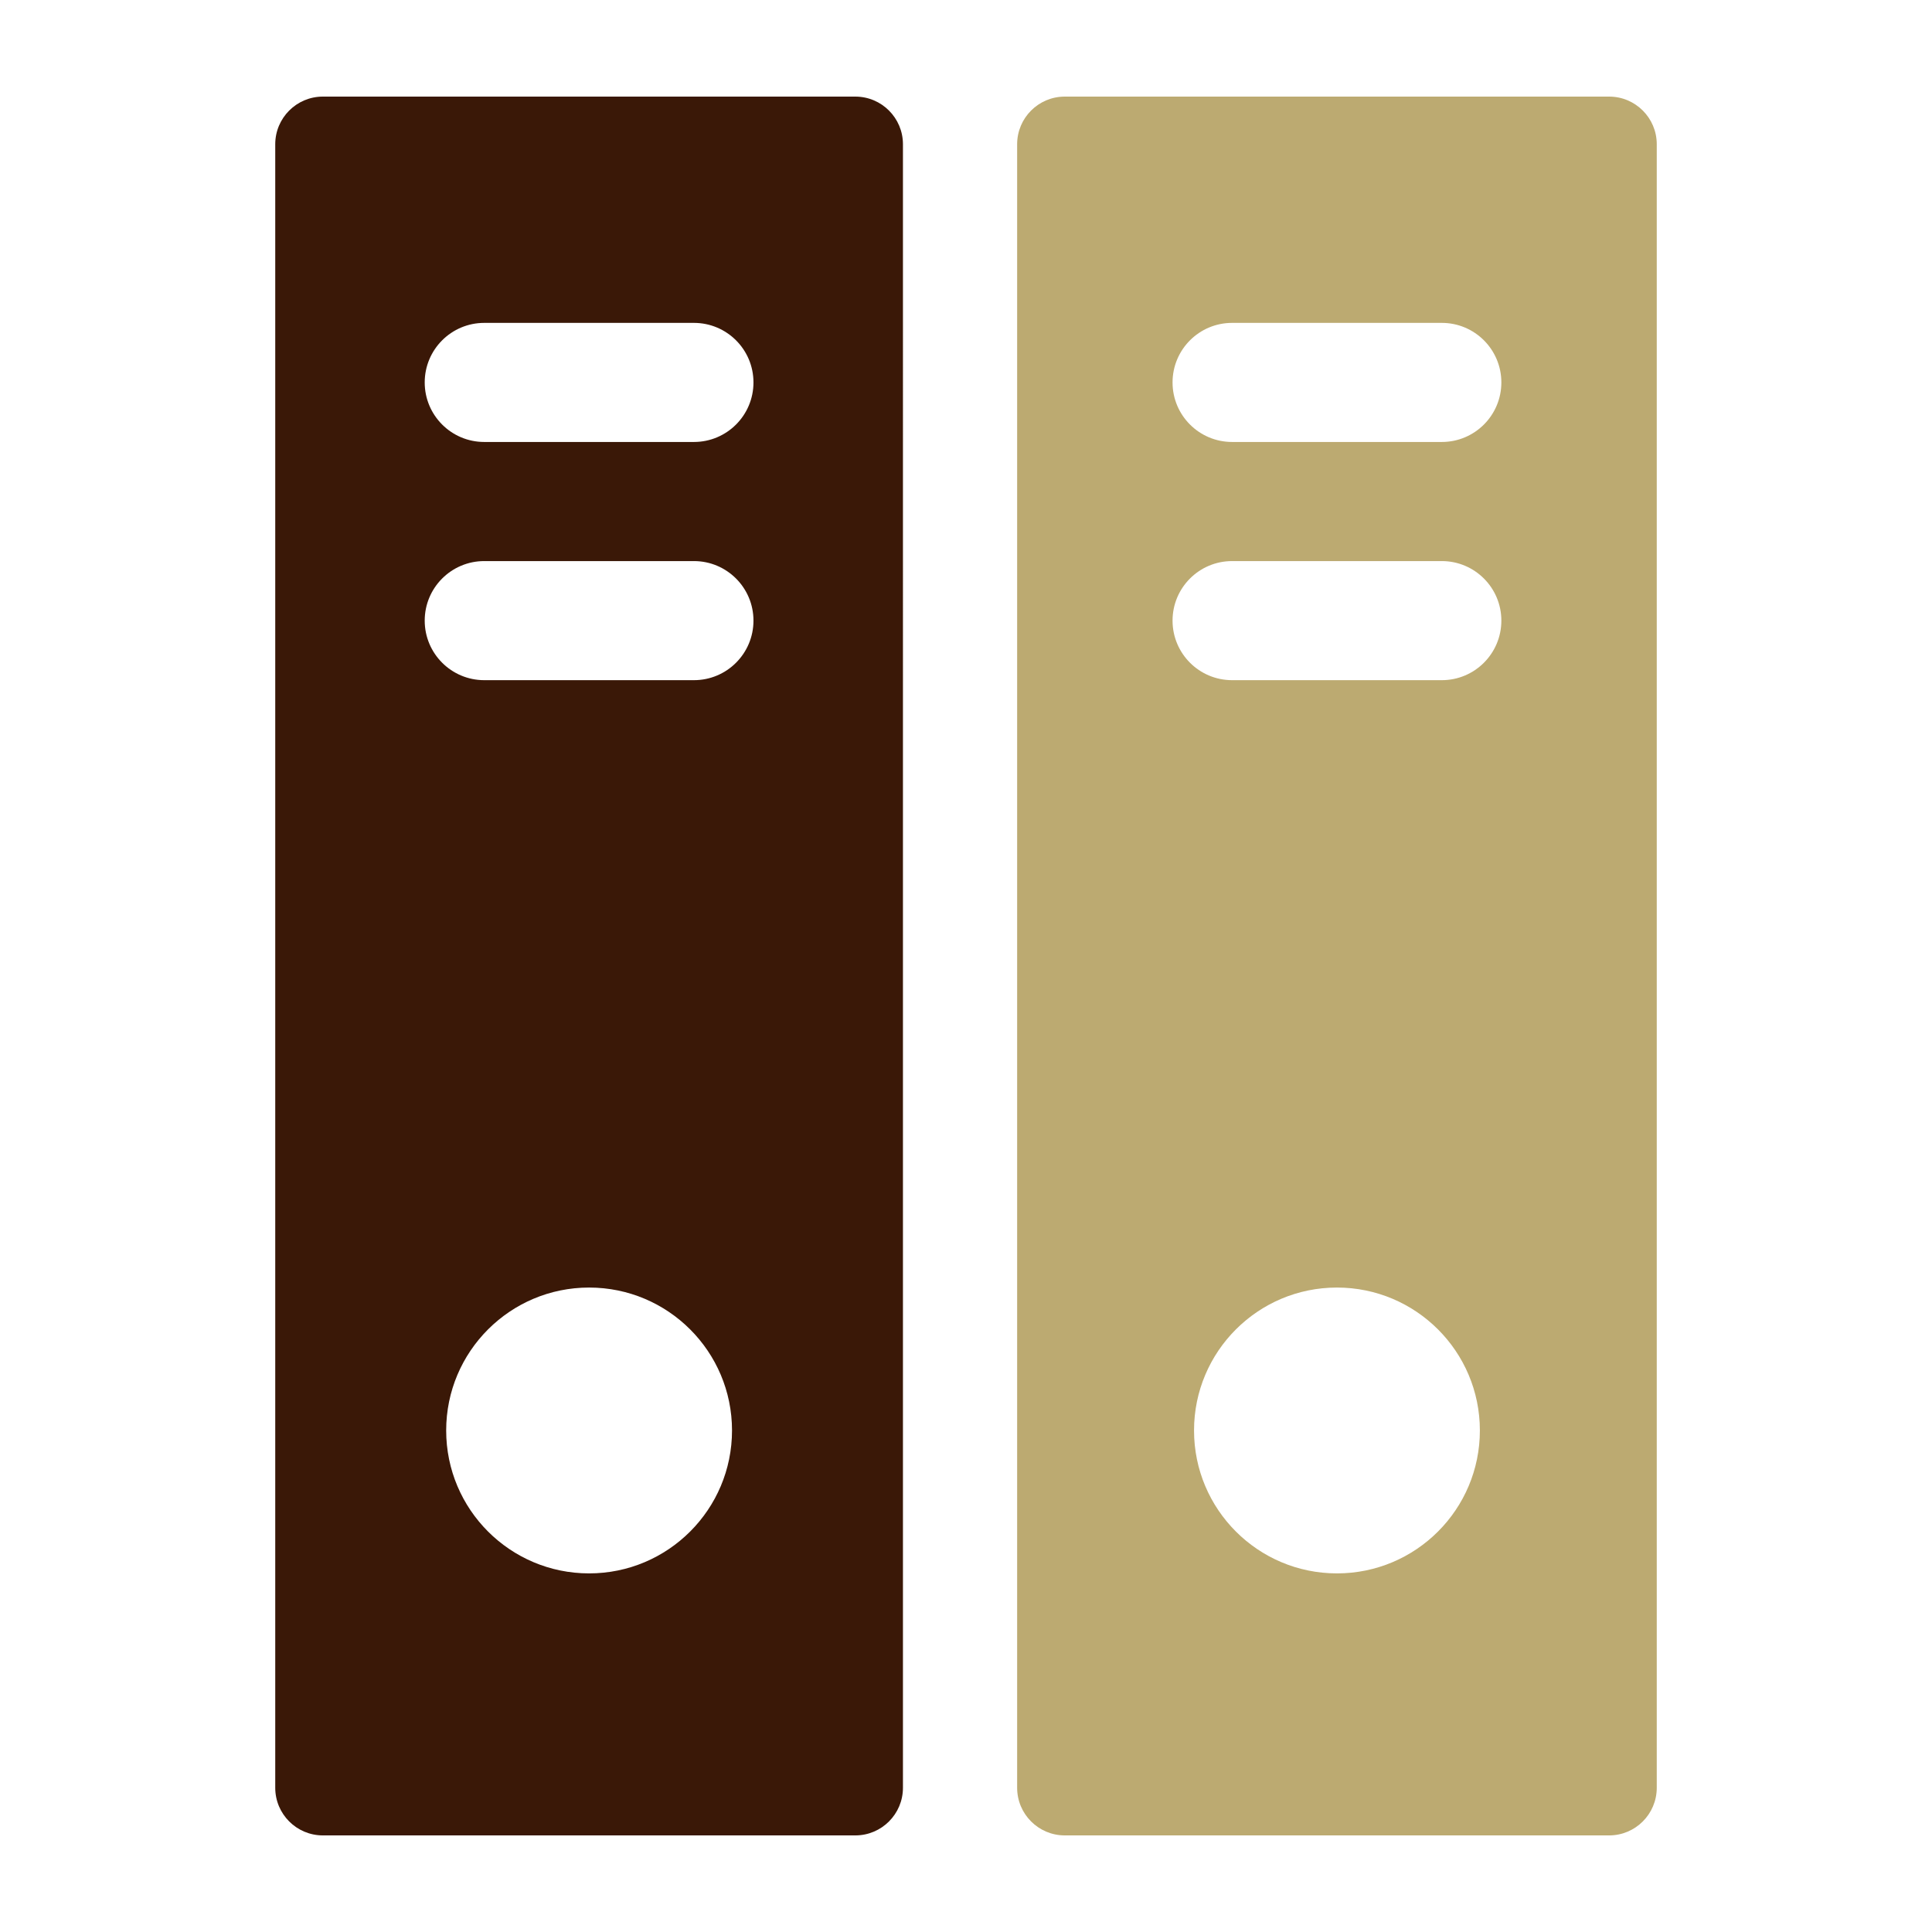
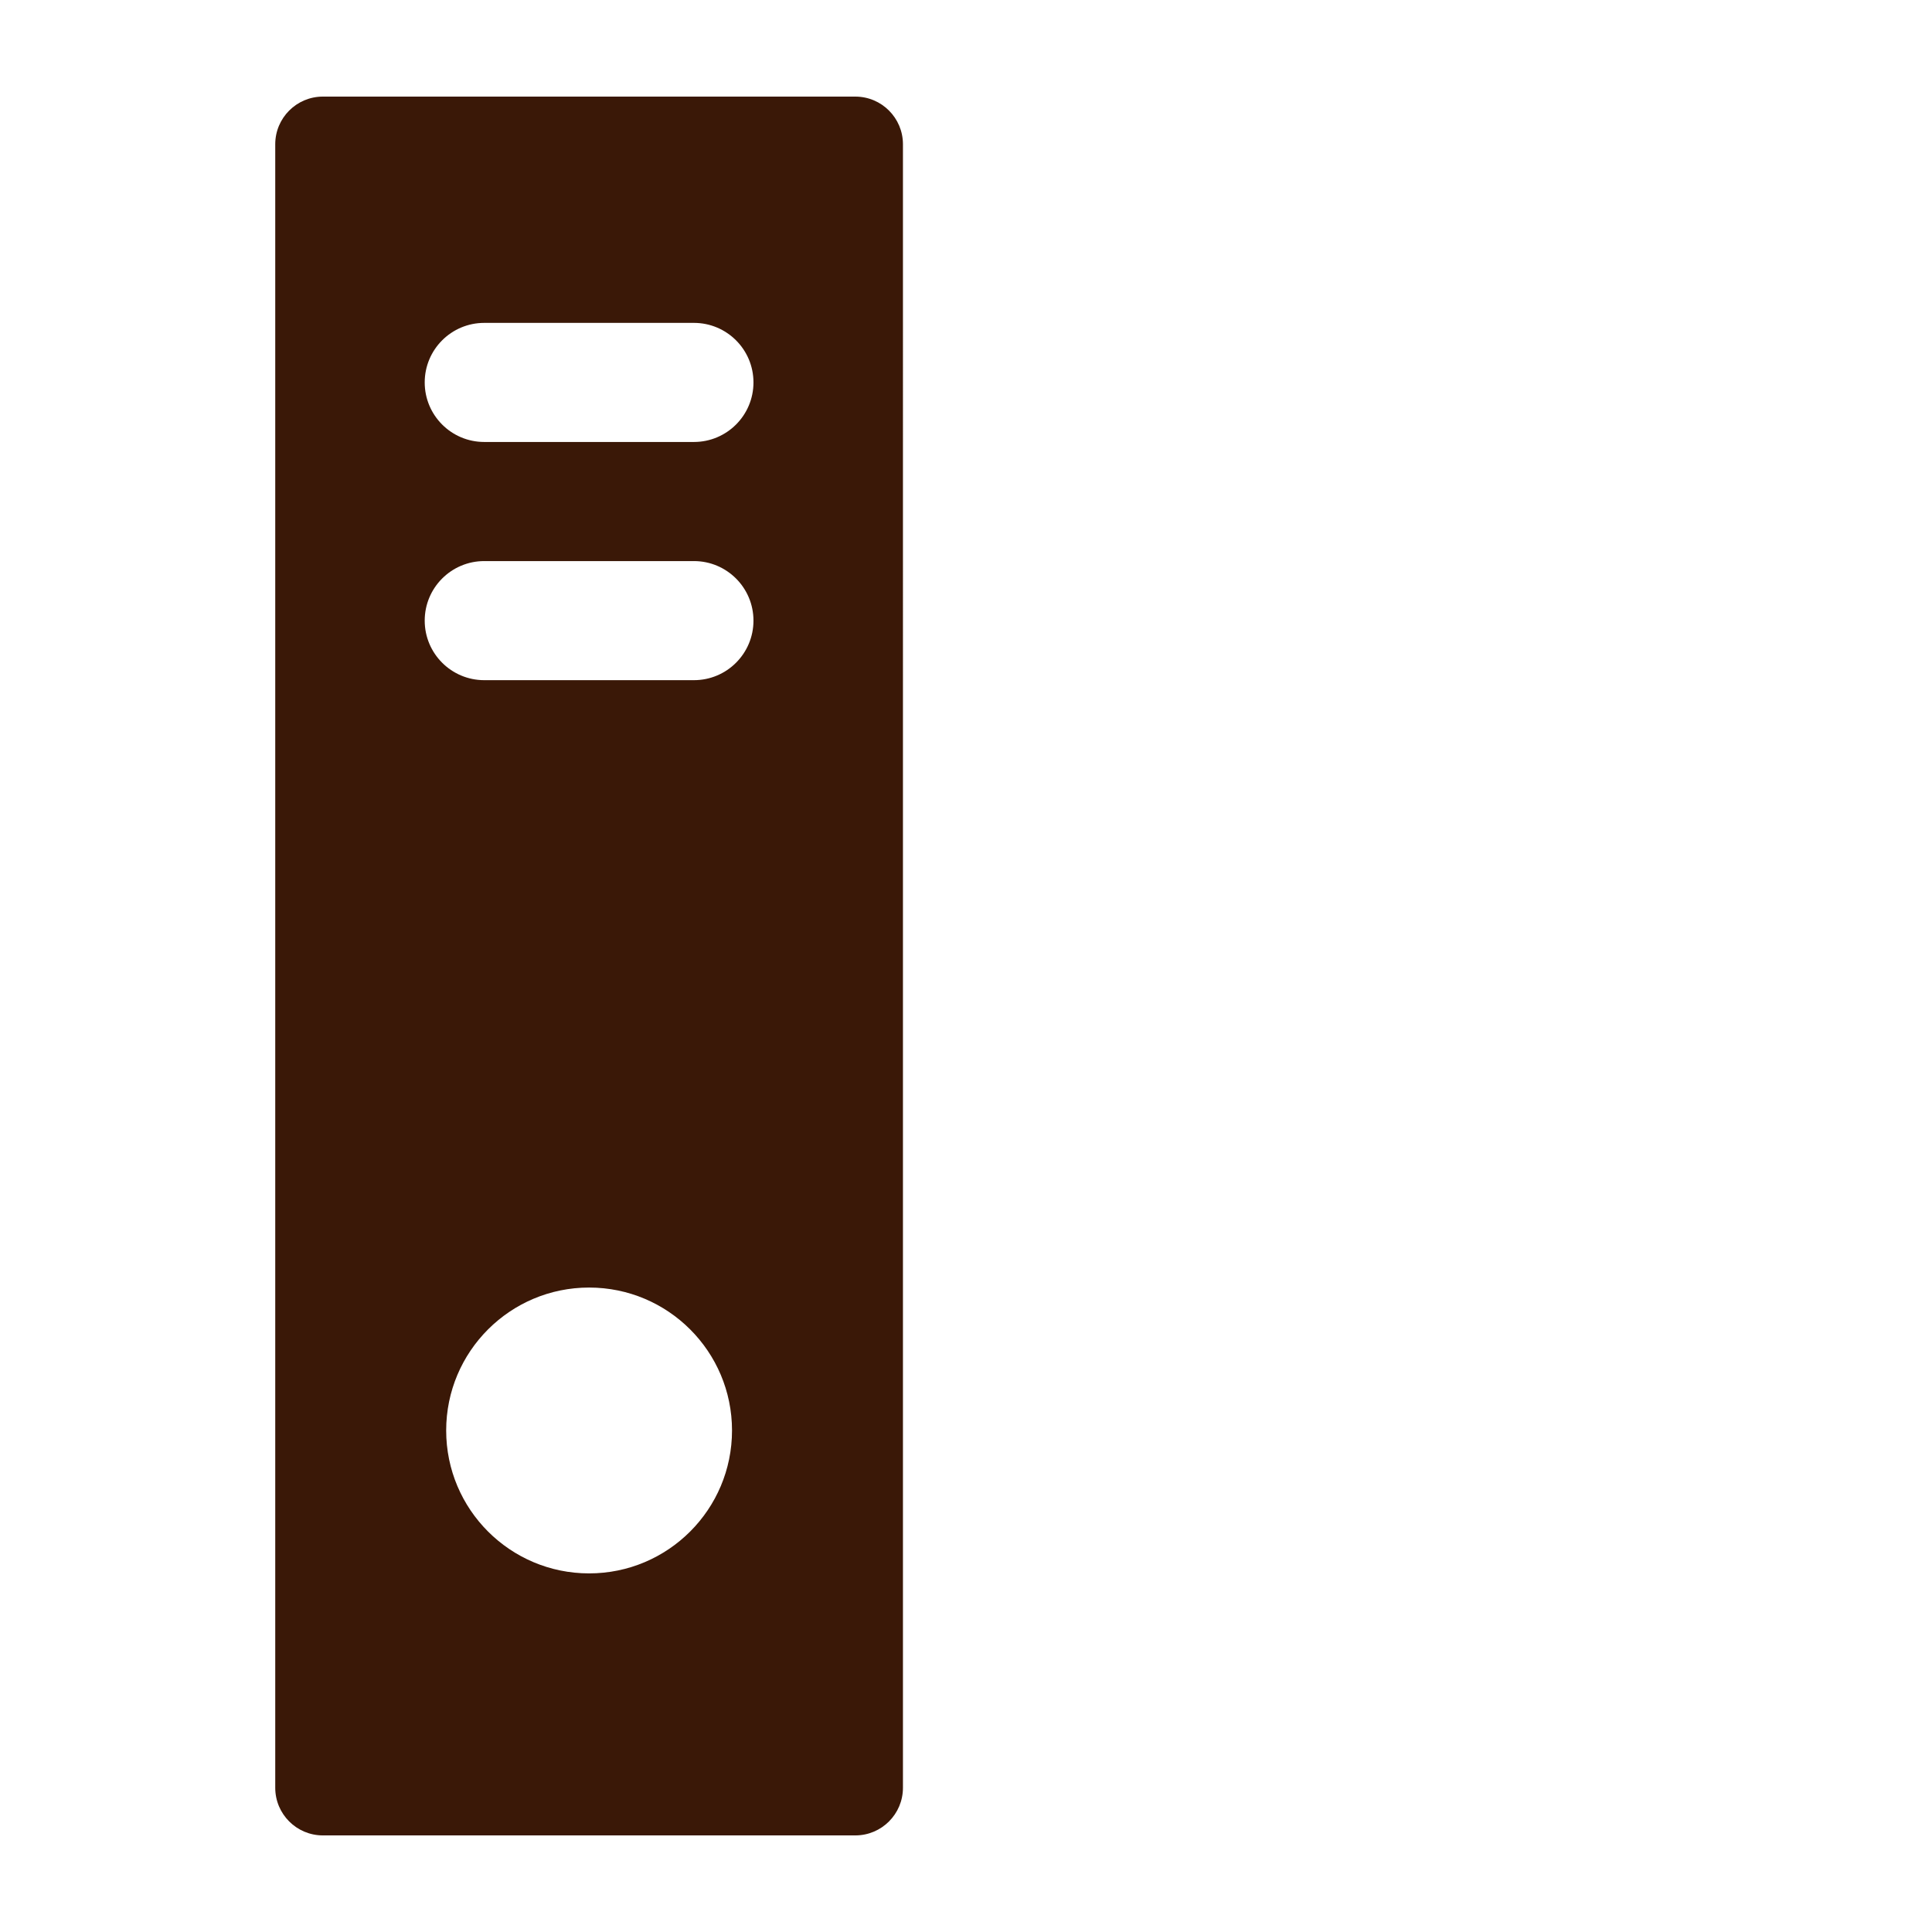
<svg xmlns="http://www.w3.org/2000/svg" version="1.1" id="icons" x="0px" y="0px" viewBox="0 0 200 200" style="enable-background:new 0 0 200 200;" xml:space="preserve">
  <style type="text/css">
	.st0{fill:#BCAA71;}
	.st1{fill:#3A1807;}
</style>
  <g>
-     <path class="st0" d="M166.575,10h-56.349c-2.724,0-4.932,2.208-4.932,4.932v170.137   c0,2.724,2.208,4.932,4.932,4.932h56.349c2.724,0,4.932-2.208,4.932-4.932V14.932   C171.507,12.208,169.299,10,166.575,10z M138.401,162.877   c-8.171,0-14.795-6.623-14.795-14.795c0-8.171,6.623-14.795,14.795-14.795   c8.171,0,14.795,6.624,14.795,14.795C153.196,156.253,146.572,162.877,138.401,162.877z    M149.256,70.411h-21.71c-3.405,0-6.164-2.759-6.164-6.164   c0-3.405,2.76-6.164,6.164-6.164h21.71c3.405,0,6.164,2.76,6.164,6.164   C155.42,67.651,152.661,70.411,149.256,70.411z M149.256,45.753h-21.71   c-3.405,0-6.164-2.759-6.164-6.164c0-3.405,2.76-6.164,6.164-6.164h21.71   c3.405,0,6.164,2.76,6.164,6.164C155.42,42.994,152.661,45.753,149.256,45.753z" />
    <path class="st1" d="M88.541,10H33.425c-2.723,0-4.932,2.208-4.932,4.932v170.137   c0,2.724,2.208,4.932,4.932,4.932h55.116c2.724,0,4.932-2.208,4.932-4.932V14.932   C93.472,12.208,91.265,10,88.541,10z M60.983,162.877   c-8.171,0-14.795-6.623-14.795-14.795c0-8.171,6.624-14.795,14.795-14.795   c8.171,0,14.795,6.624,14.795,14.795C75.777,156.253,69.154,162.877,60.983,162.877z    M71.835,70.411H50.13c-3.405,0-6.164-2.759-6.164-6.164   c0-3.405,2.759-6.164,6.164-6.164h21.705c3.405,0,6.164,2.76,6.164,6.164   C78,67.651,75.24,70.411,71.835,70.411z M71.835,45.753H50.13   c-3.405,0-6.164-2.759-6.164-6.164c0-3.405,2.759-6.164,6.164-6.164h21.705   c3.405,0,6.164,2.76,6.164,6.164C78,42.994,75.24,45.753,71.835,45.753z" />
  </g>
</svg>